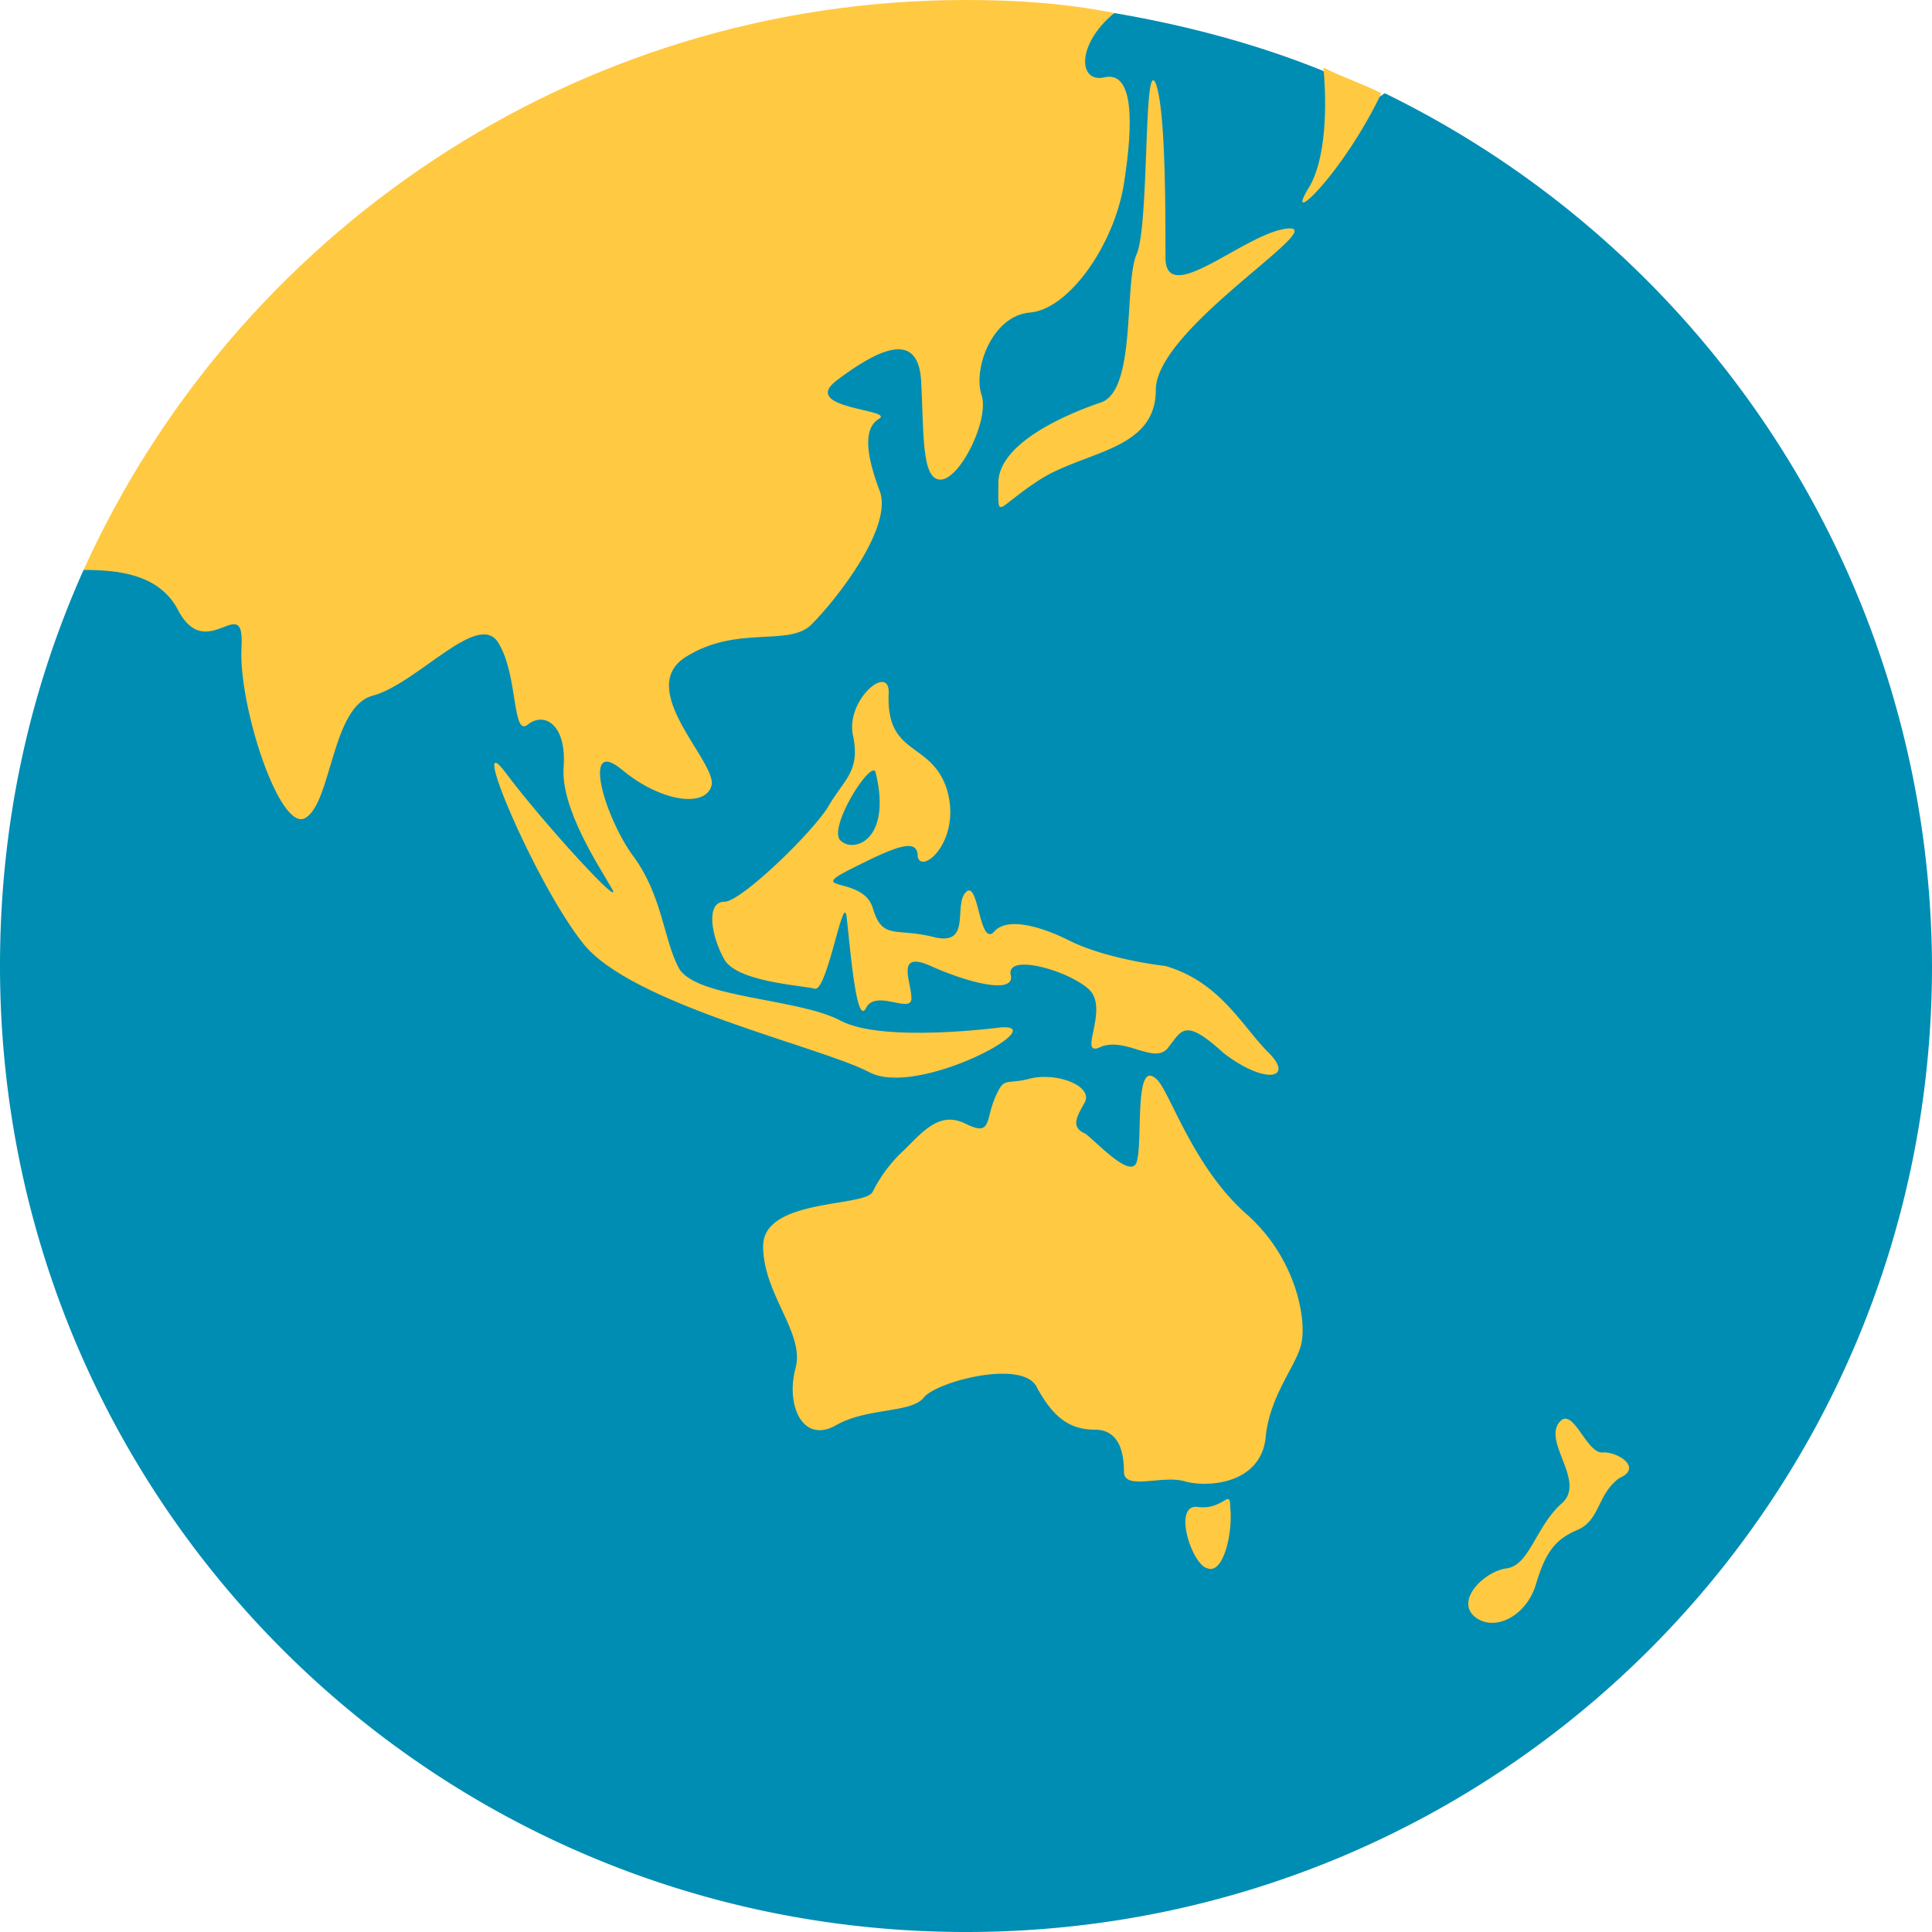
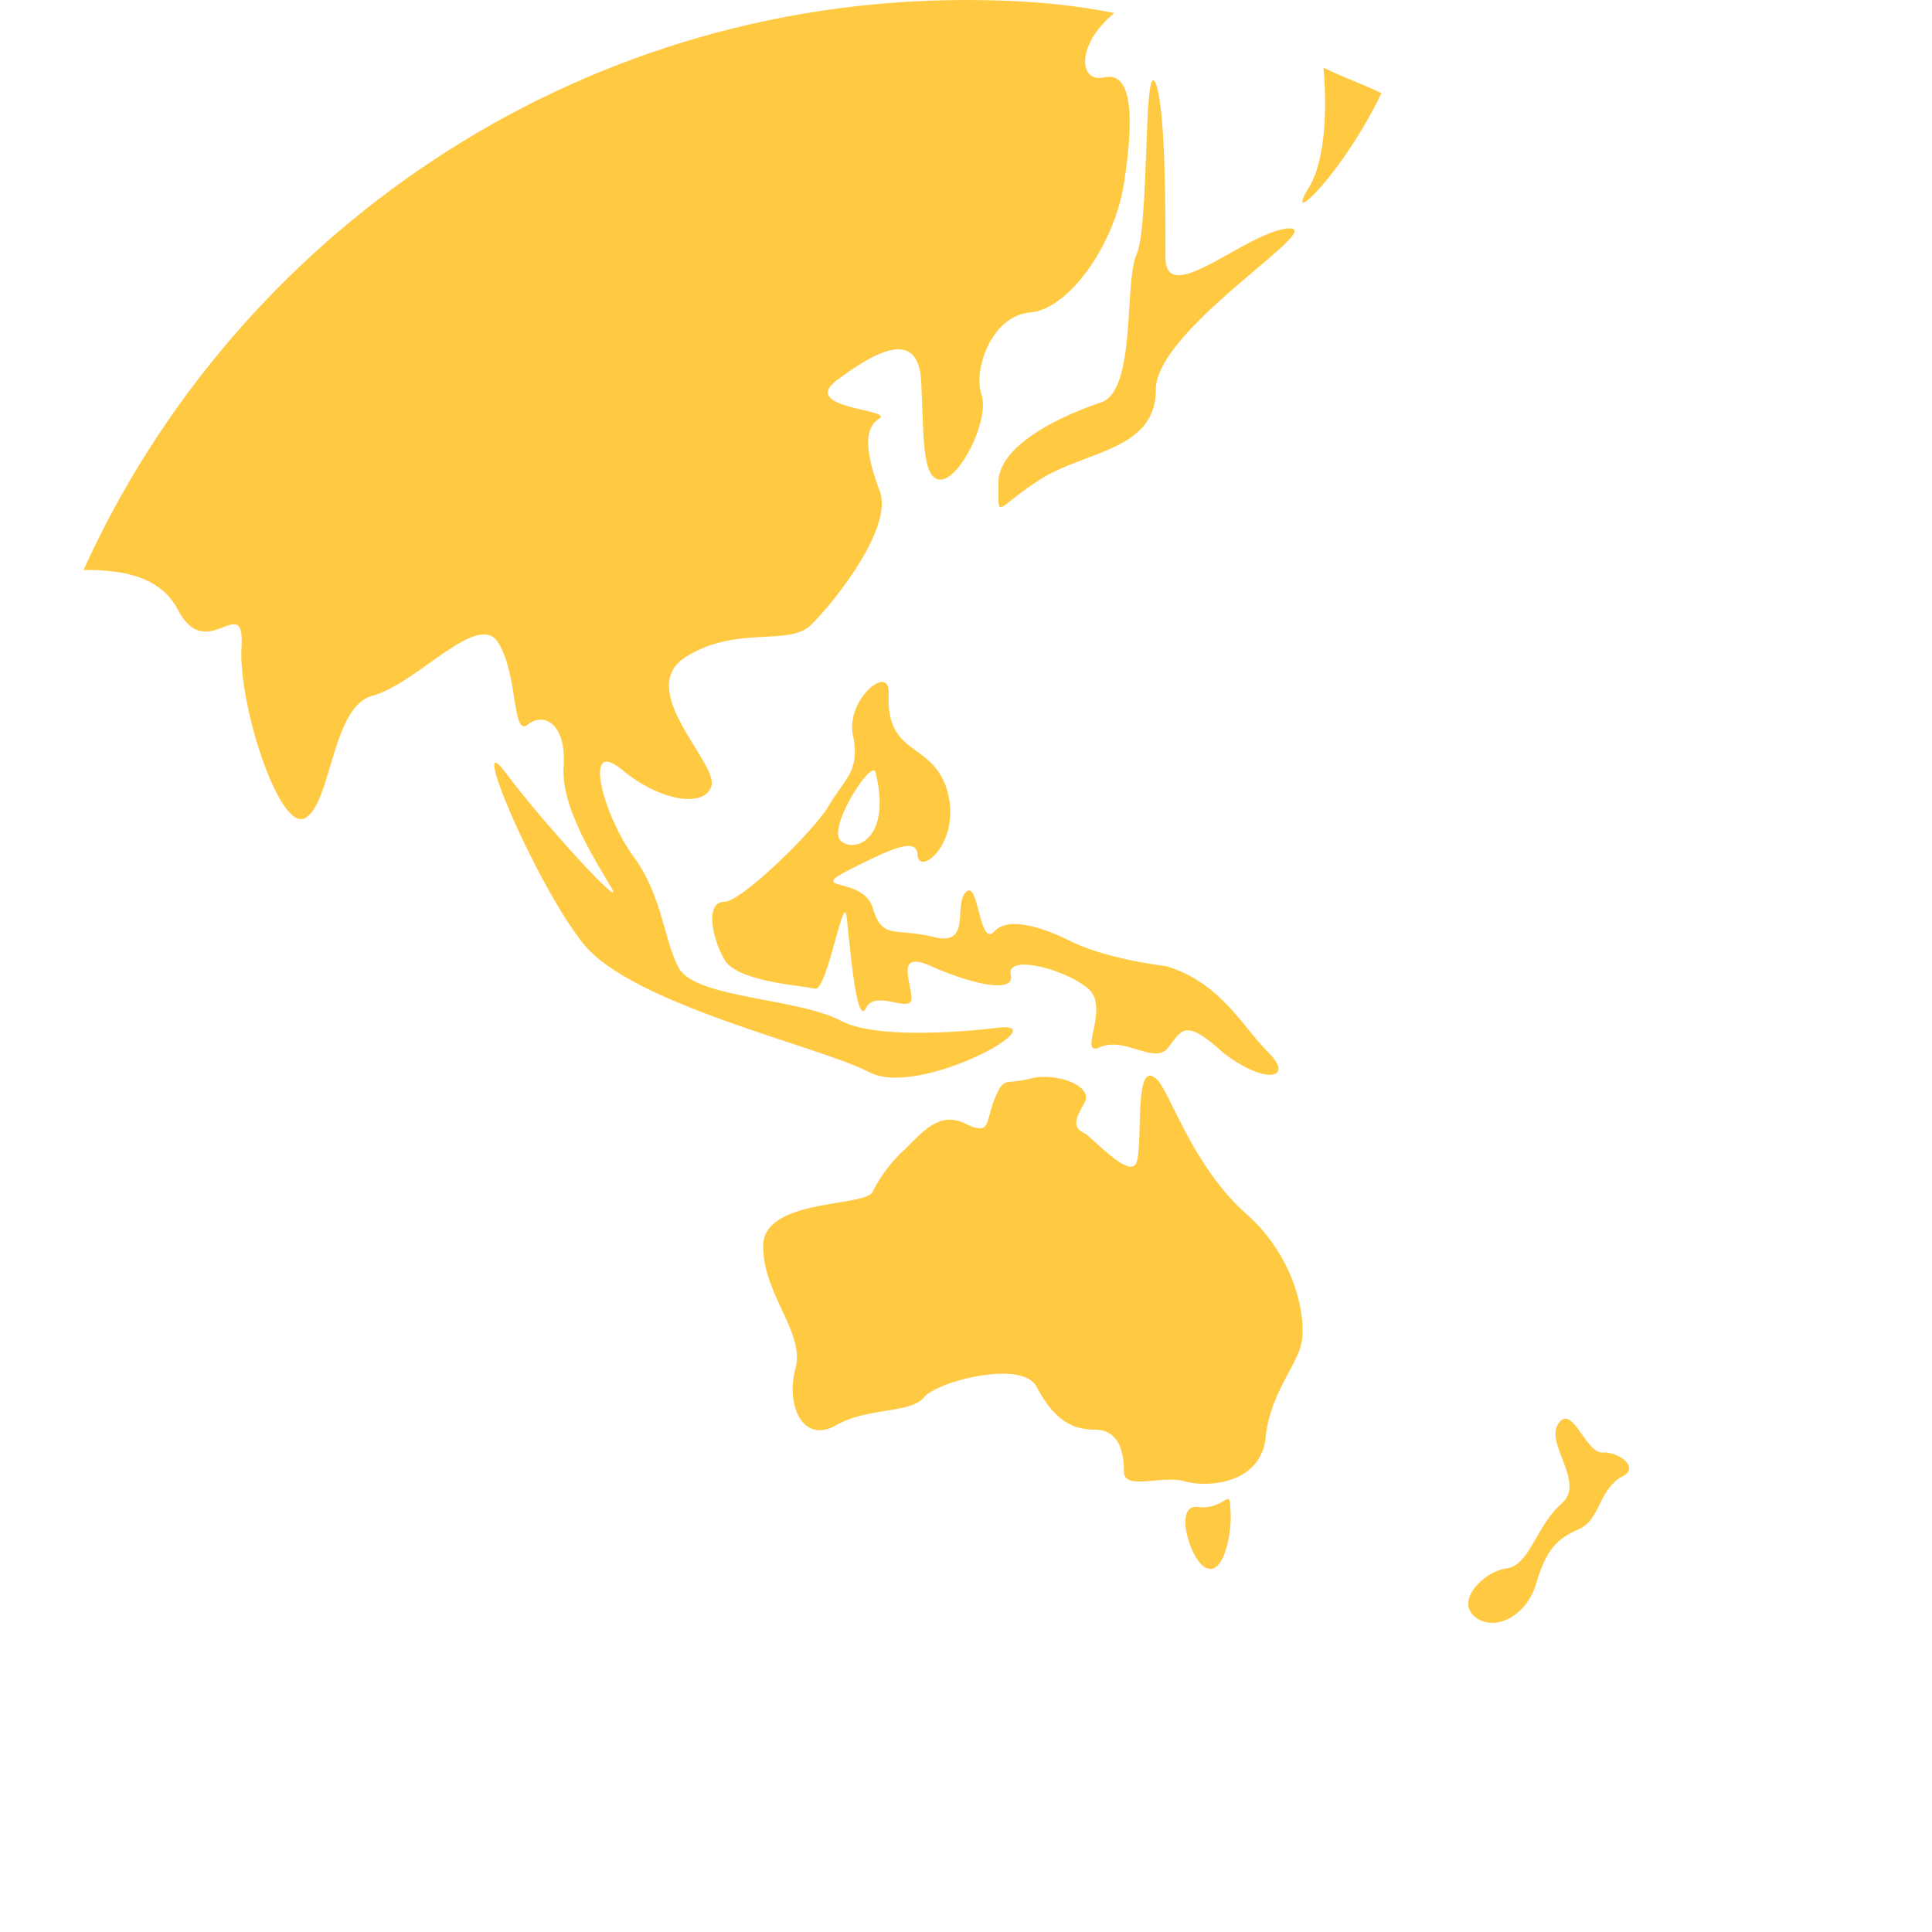
<svg xmlns="http://www.w3.org/2000/svg" width="50" height="50" viewBox="0 0 4 4" aria-hidden="true" class="iconify iconify--emojione" preserveAspectRatio="xMidYMid">
-   <path d="M4 2c0 1.107-.893 2-2 2s-2-.893-2-2c0-.293.06-.567.173-.82L2.307.027c.153.026.3.066.433.12l.047.1.08-.054A2.018 2.018 0 0 1 4 2" fill="#008db3" />
  <g fill="#ffc942">
    <path d="M.367 1.26c.06.12.14-.04.133.08-.007.12.08.387.133.353.054-.033.054-.233.14-.253.094-.027.22-.18.26-.107.04.067.027.194.06.167.034-.027.08 0 .074.087-.007.086.073.206.1.253.026.047-.14-.133-.22-.24-.08-.107.06.227.16.353.1.127.493.214.593.267.1.053.38-.1.273-.093 0 0-.246.033-.333-.014-.087-.046-.293-.046-.333-.106-.034-.06-.034-.154-.1-.24-.06-.087-.1-.24-.02-.174.08.067.173.08.186.034.014-.047-.16-.2-.053-.267.107-.067.213-.02.26-.067.053-.053.173-.206.14-.28-.027-.073-.033-.126 0-.146.033-.02-.167-.02-.087-.08.08-.06.167-.107.174 0 .006.106 0 .206.04.206s.1-.12.086-.173c-.02-.053.02-.167.1-.173.08-.007.174-.14.194-.267.02-.127.02-.233-.04-.22-.054.013-.06-.067.02-.133C2.207.007 2.107 0 2 0 1.187 0 .487.487.173 1.18c.067 0 .154.007.194.08M2.707.393c-.047.08.073-.033.153-.2C2.82.173 2.78.16 2.74.14c.007.073.007.193-.033.253" />
    <path d="M2.153.993c.094-.06.24-.06.24-.186 0-.127.36-.34.274-.334-.087.007-.254.167-.254.06 0-.106 0-.306-.02-.36-.026-.06-.013.294-.04.354-.026.06 0 .28-.073.306C2.2.86 2.067.92 2.067 1c0 .08-.007.053.086-.007M2.253 2.047c.047.04-.026.146.027.12.053-.02.113.04.14 0 .027-.034.033-.06.113.013.087.067.147.053.094 0-.054-.053-.1-.147-.214-.18 0 0-.12-.013-.2-.053 0 0-.113-.06-.153-.02-.033.04-.033-.107-.06-.08-.027.026.013.113-.067.093-.08-.02-.106.007-.126-.06-.02-.067-.14-.033-.047-.08.093-.047.14-.067.14-.027.007.04.093-.033.06-.14-.033-.1-.127-.066-.12-.2 0-.06-.093.02-.073.094.013.073-.02.086-.054.146-.04.06-.18.194-.213.194-.04 0-.027.073 0 .12.027.046.16.053.187.06.026.006.06-.207.066-.147.007.06.02.227.04.187.02-.04.094.013.094-.02 0-.034-.034-.1.04-.067.073.033.173.06.166.02-.013-.047.114-.013.16.027m-.44-.447c.034.14-.046.167-.073.14-.027-.027.067-.173.073-.14M2.58 2.513c-.113-.1-.16-.26-.187-.28-.046-.04-.026.134-.04.174-.013.033-.08-.04-.106-.06-.034-.014-.014-.04 0-.067.013-.033-.06-.06-.114-.047-.053.014-.053-.006-.073.04-.02.047-.007.08-.06.054-.053-.027-.087.013-.127.053a.299.299 0 0 0-.066.087c-.014.033-.227.013-.227.113s.087.18.067.253c-.02.074.013.154.08.12.066-.04.16-.026.186-.06.027-.033.207-.08.234-.02.033.06.066.087.12.087.053 0 .06.053.06.087 0 .04.08.006.126.02.047.013.154.006.167-.087.007-.087.06-.147.073-.193.014-.047-.006-.18-.113-.274M2.48 3.12c-.053-.007-.013.12.02.127.033.013.053-.074.047-.127 0-.04-.014.007-.067 0M3.32 3.007c-.033.006-.06-.087-.087-.067-.046.04.054.127 0 .173-.053.047-.066.127-.113.134-.047.006-.107.066-.067.1.04.033.107 0 .127-.067.02-.067.04-.093.087-.113.046-.02.04-.074.086-.107.047-.02 0-.053-.033-.053" />
  </g>
</svg>